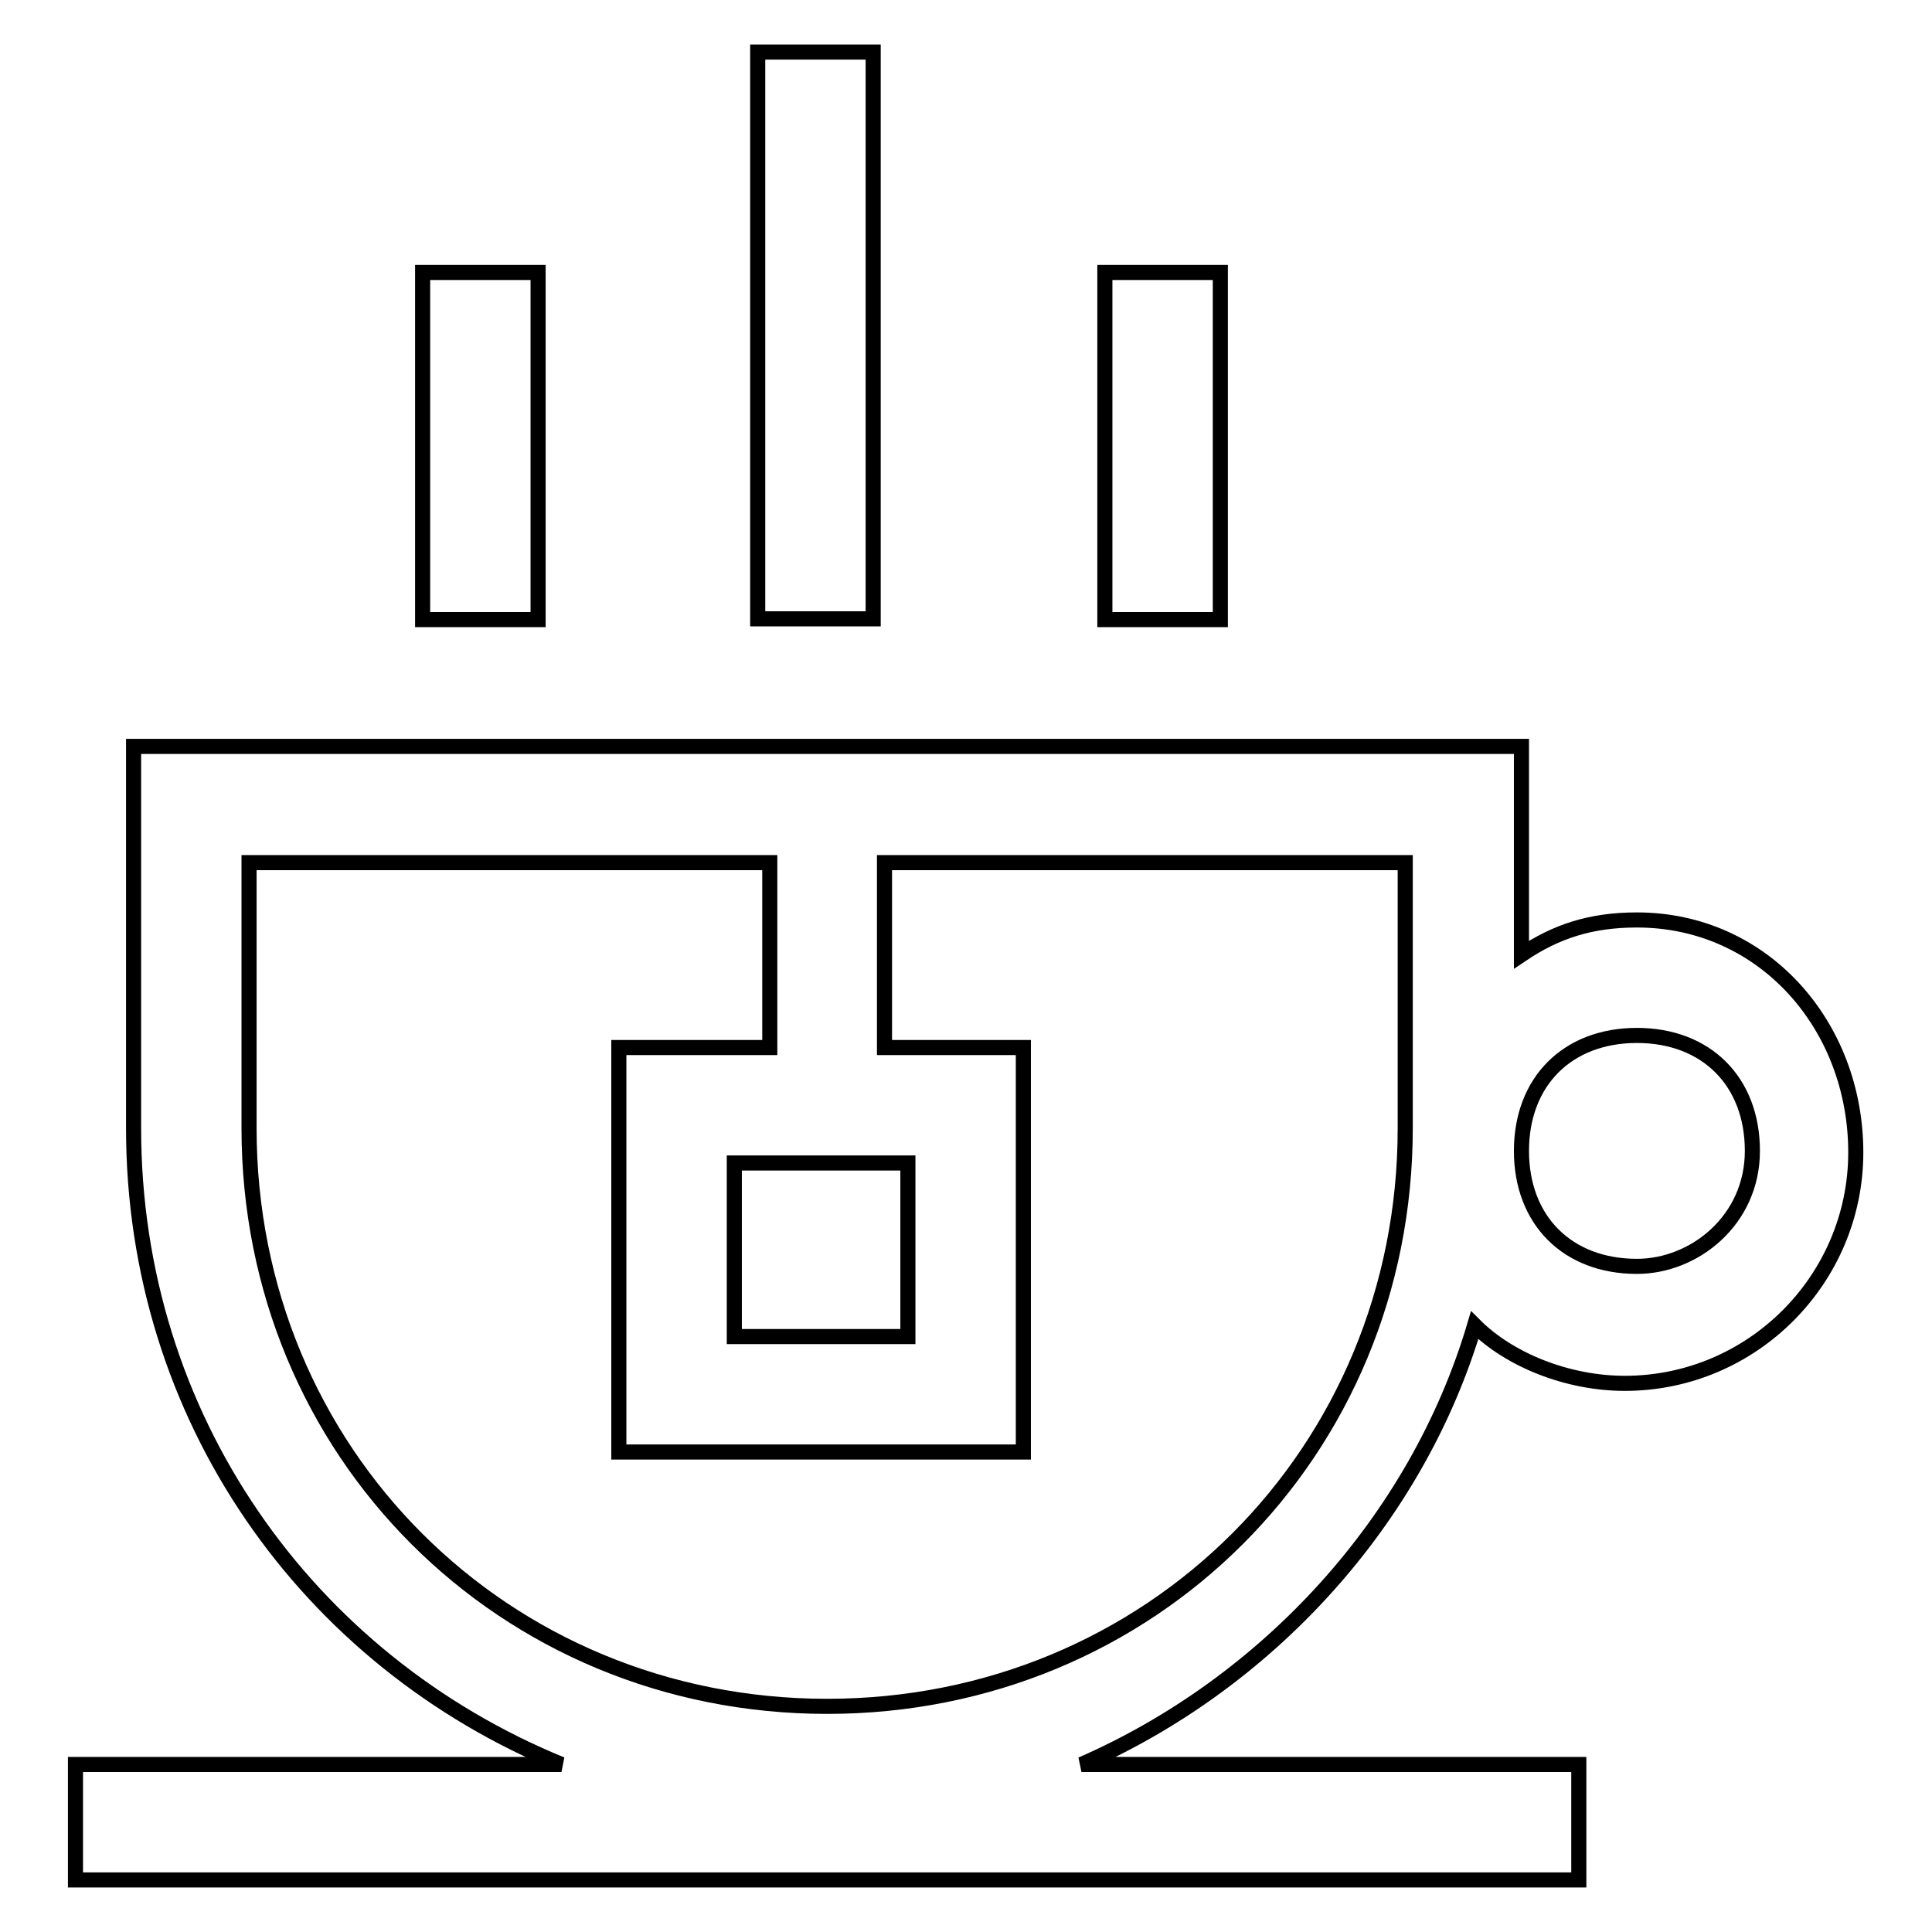
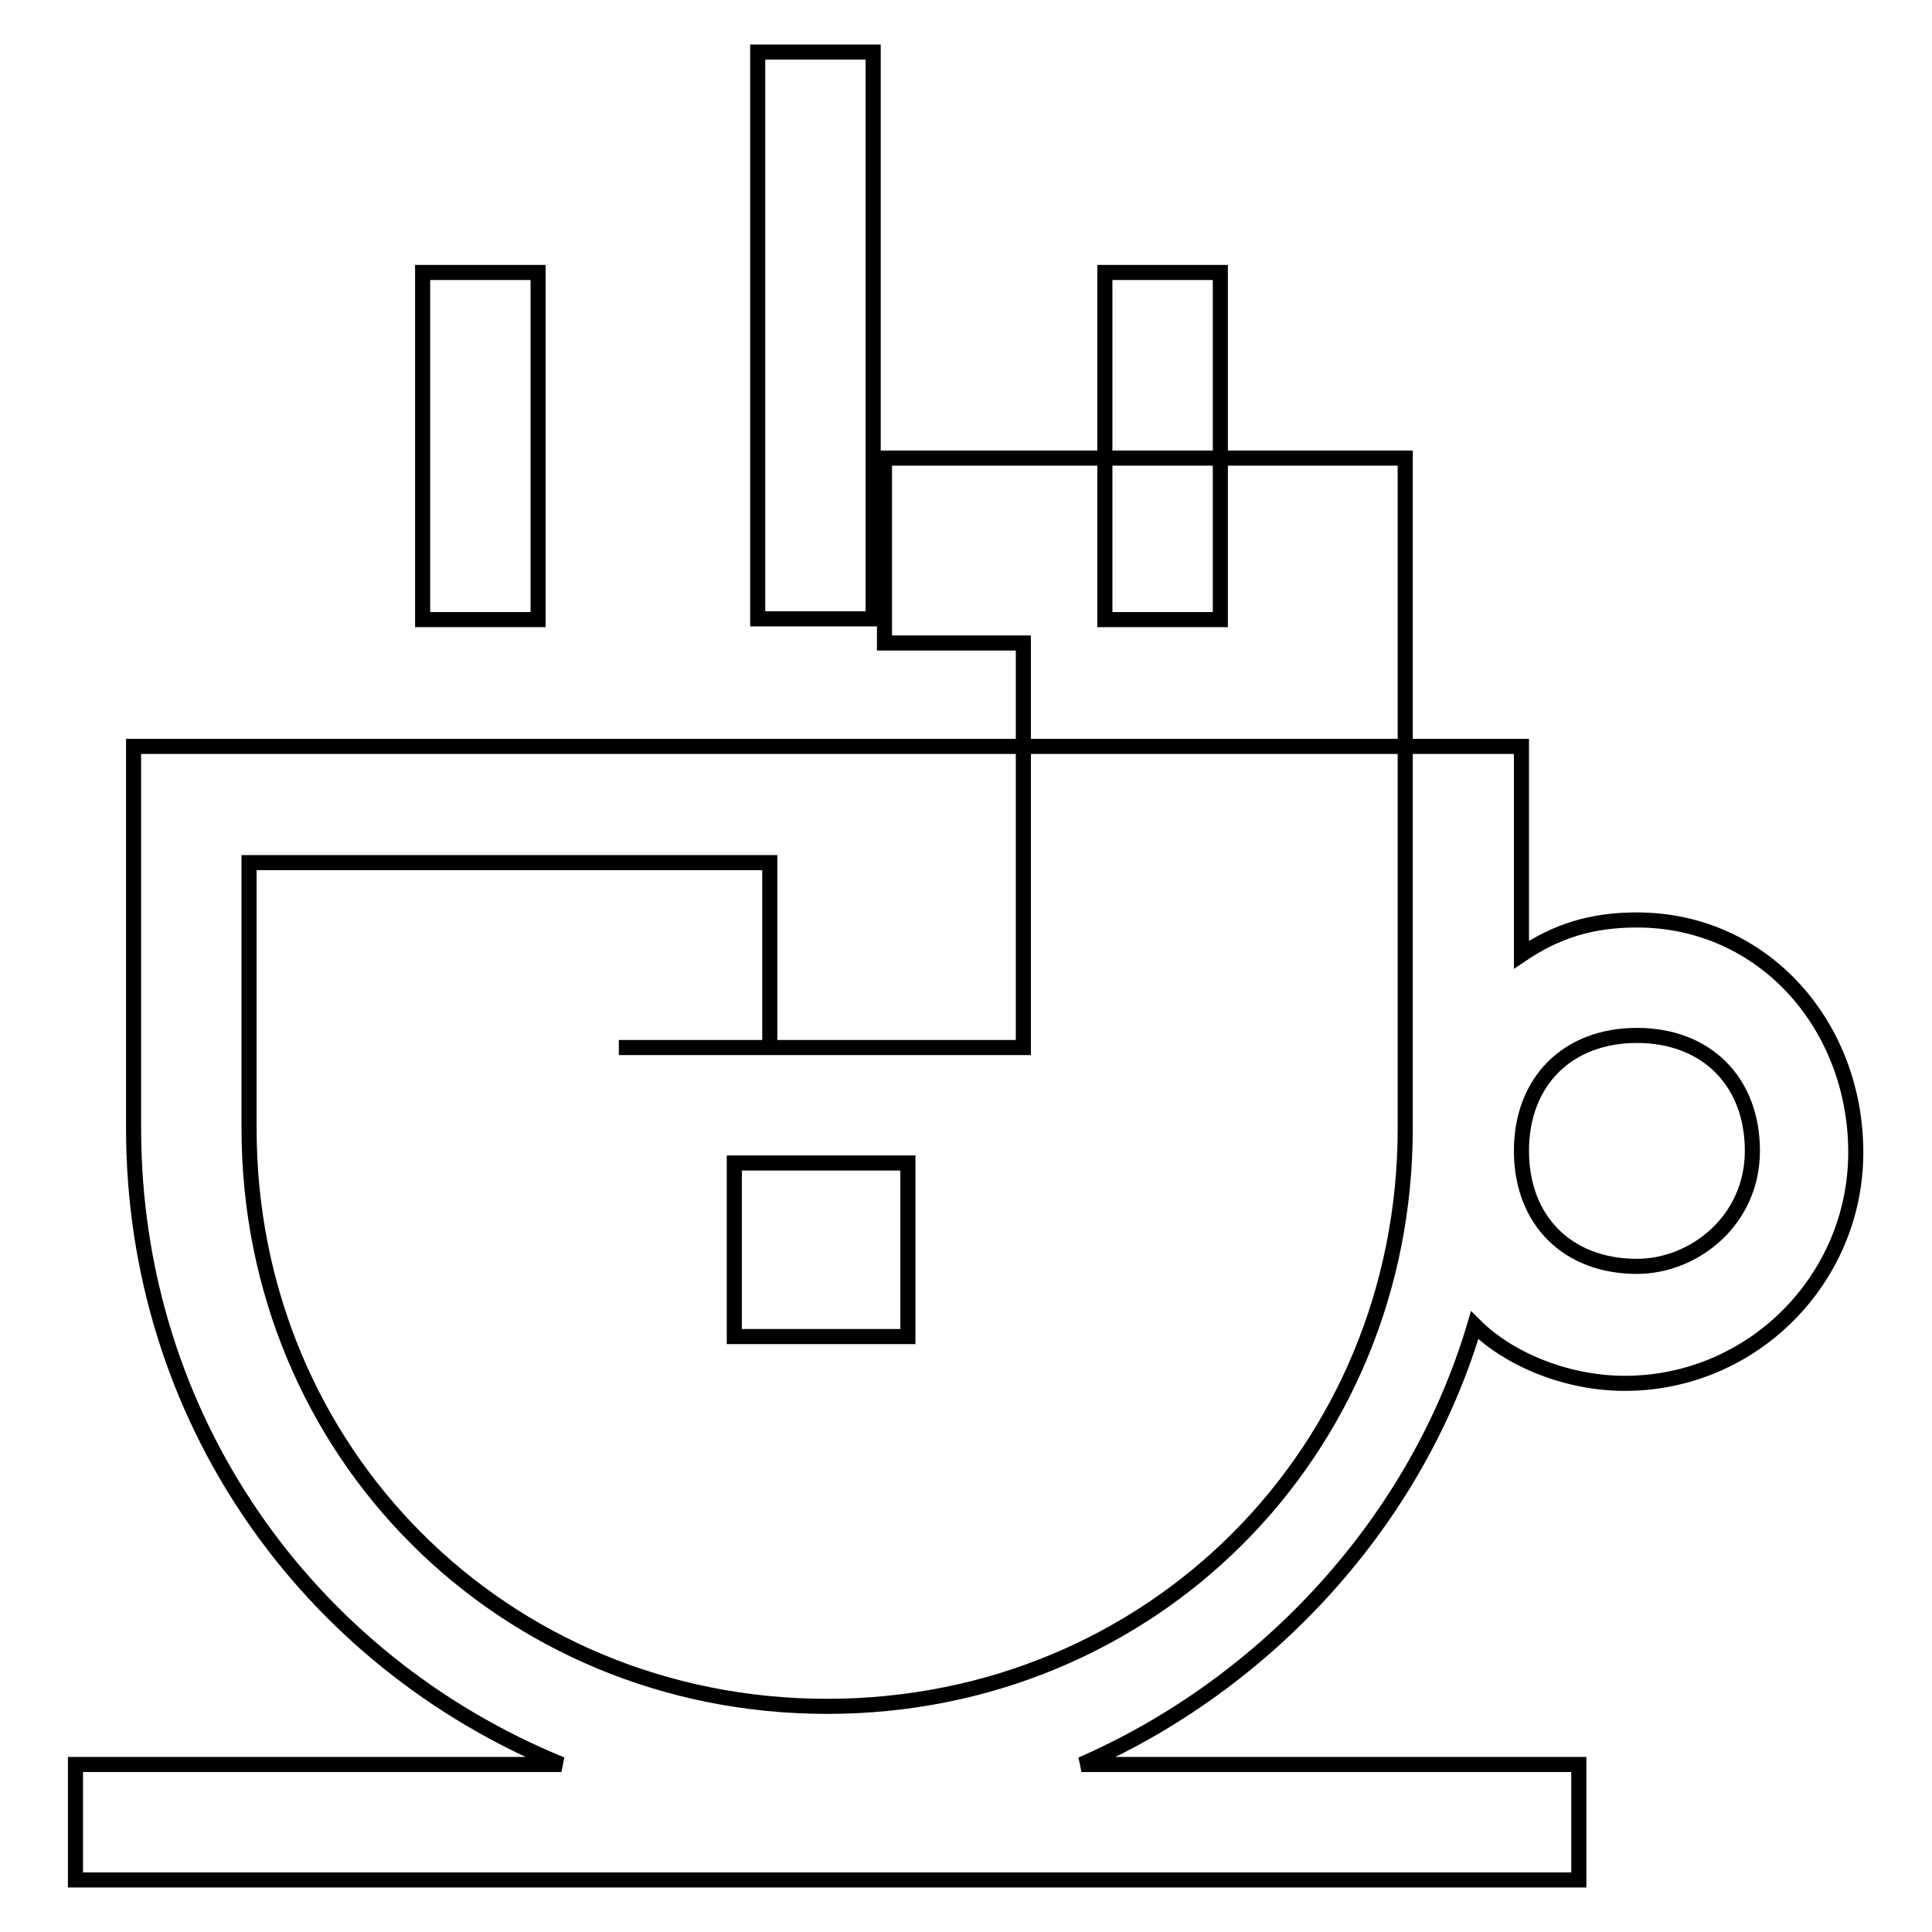
<svg xmlns="http://www.w3.org/2000/svg" version="1.1" x="0px" y="0px" viewBox="0 0 256 256" enable-background="new 0 0 256 256" xml:space="preserve">
  <g>
-     <path stroke-width="2" fill-opacity="0" stroke="#000000" d="M115.7,6.9h-15.3V82h15.3V6.9z M161.7,36.1h-15.3v46h15.3V36.1z M71.3,36.1H56v46h15.3V36.1z M216.9,121.9 c-6.1,0-10.7,1.5-15.3,4.6V98.9H17.7v50.6c0,38.3,23,70.5,56.7,84.3H10v15.3h199.2v-15.3h-65.9c24.5-10.7,44.4-32.2,52.1-58.2 c4.6,4.6,12.3,7.7,19.9,7.7c16.9,0,30.6-13.8,30.6-30.6S233.7,121.9,216.9,121.9L216.9,121.9z M186.2,149.5 c0,42.9-33.7,76.6-76.6,76.6S33,192.4,33,149.5v-35.2h69v24.5H82v53.6h53.6v-53.6h-18.4v-24.5h69V149.5z M120.3,154.1v23h-23v-23 H120.3z M216.9,167.8c-9.2,0-15.3-6.1-15.3-15.3s6.1-15.3,15.3-15.3s15.3,6.1,15.3,15.3S224.5,167.8,216.9,167.8z" />
+     <path stroke-width="2" fill-opacity="0" stroke="#000000" d="M115.7,6.9h-15.3V82h15.3V6.9z M161.7,36.1h-15.3v46h15.3V36.1z M71.3,36.1H56v46h15.3V36.1z M216.9,121.9 c-6.1,0-10.7,1.5-15.3,4.6V98.9H17.7v50.6c0,38.3,23,70.5,56.7,84.3H10v15.3h199.2v-15.3h-65.9c24.5-10.7,44.4-32.2,52.1-58.2 c4.6,4.6,12.3,7.7,19.9,7.7c16.9,0,30.6-13.8,30.6-30.6S233.7,121.9,216.9,121.9L216.9,121.9z M186.2,149.5 c0,42.9-33.7,76.6-76.6,76.6S33,192.4,33,149.5v-35.2h69v24.5H82h53.6v-53.6h-18.4v-24.5h69V149.5z M120.3,154.1v23h-23v-23 H120.3z M216.9,167.8c-9.2,0-15.3-6.1-15.3-15.3s6.1-15.3,15.3-15.3s15.3,6.1,15.3,15.3S224.5,167.8,216.9,167.8z" />
  </g>
</svg>